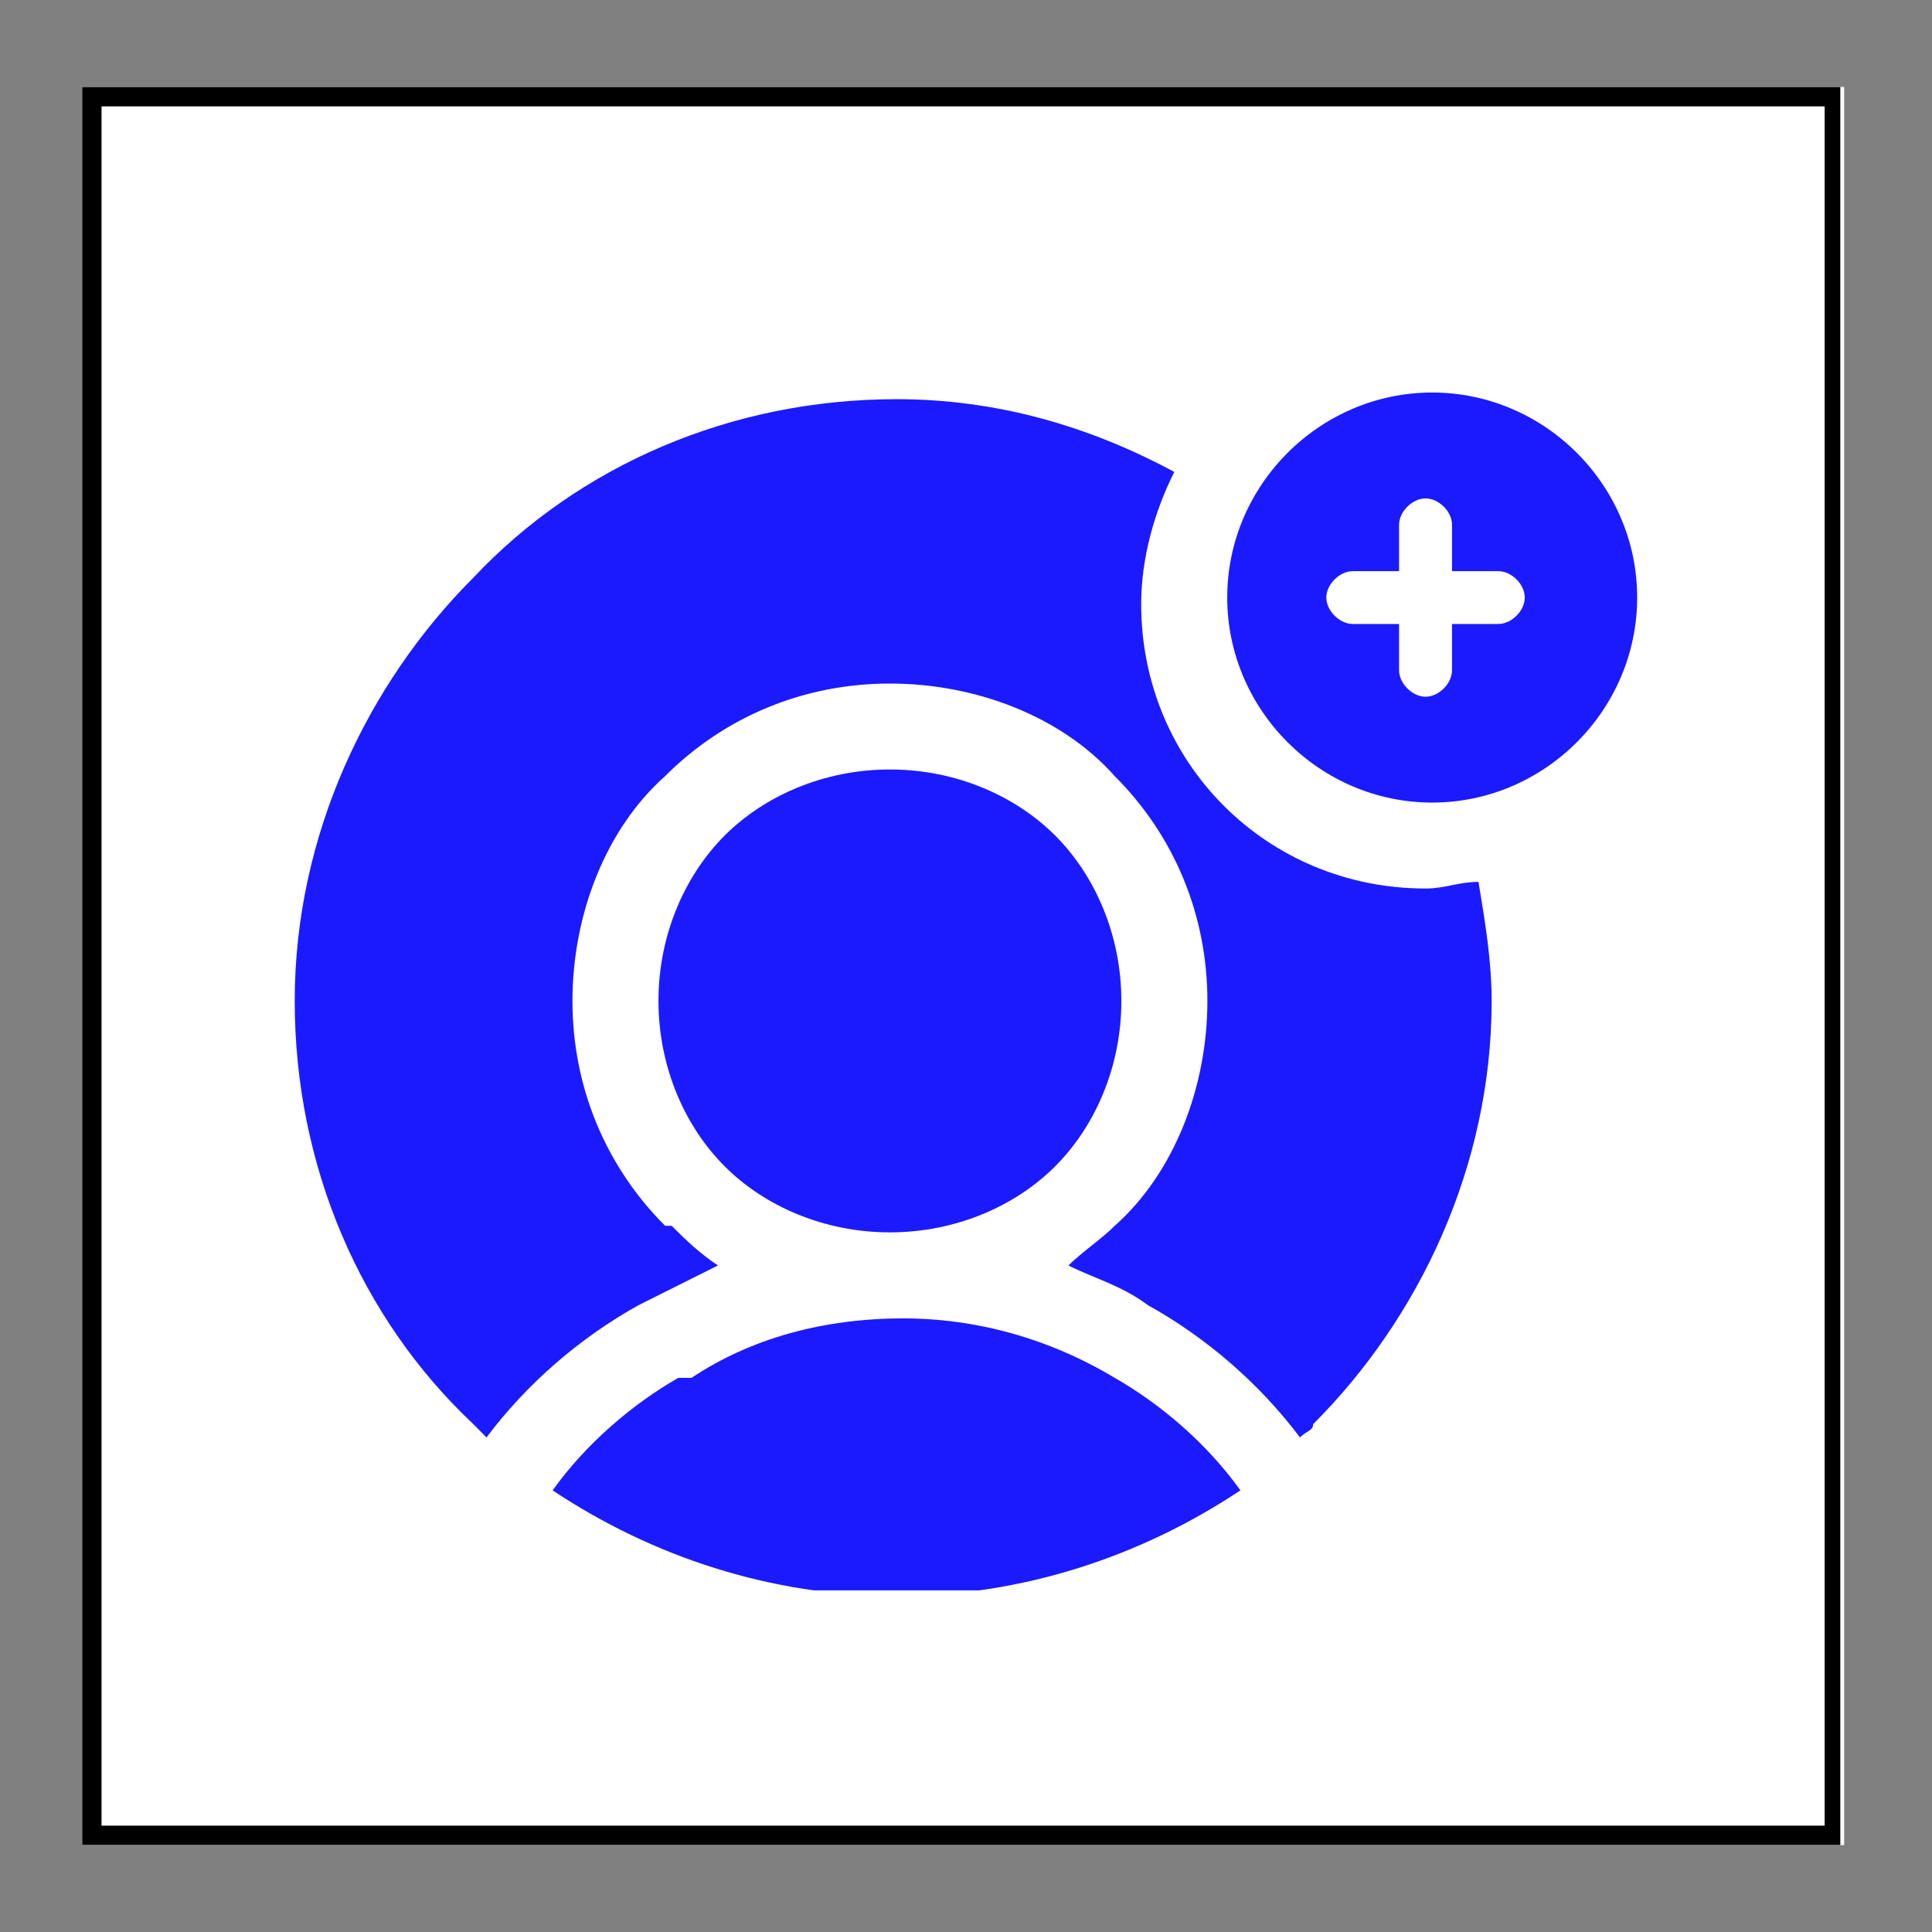
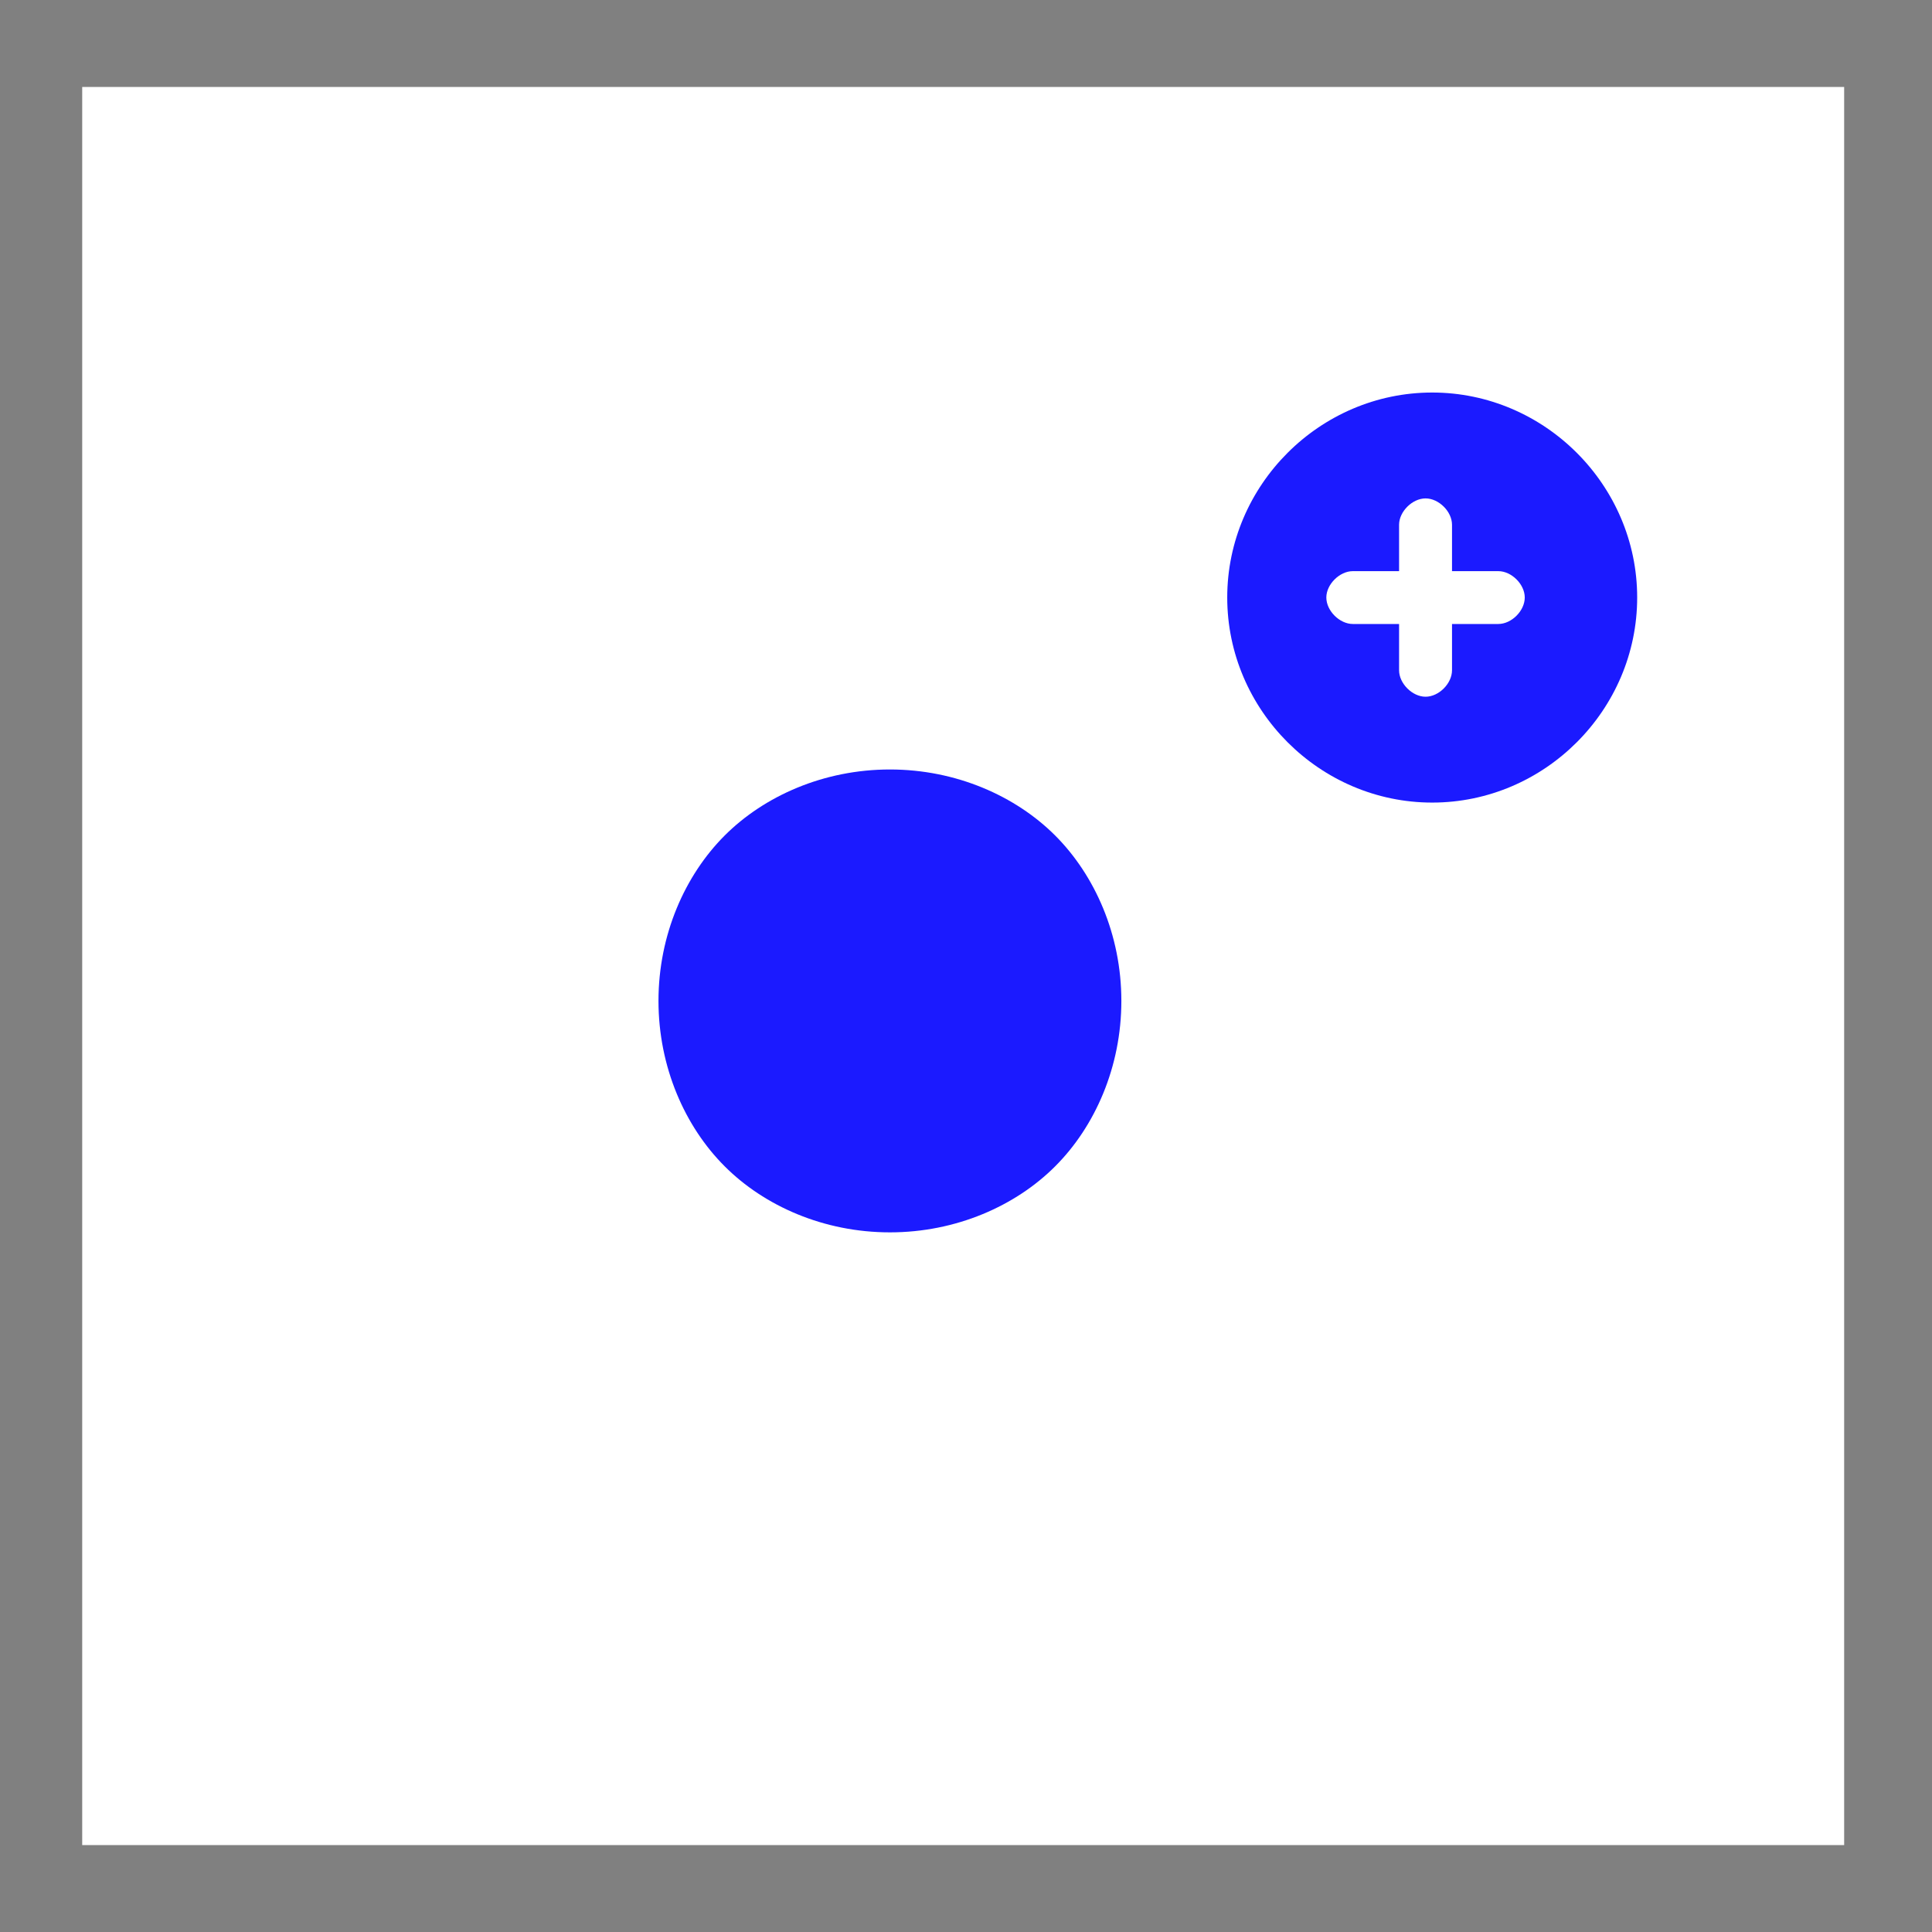
<svg xmlns="http://www.w3.org/2000/svg" width="100" zoomAndPan="magnify" viewBox="0 0 75 75" height="100" preserveAspectRatio="xMidYMid meet" version="1.0">
  <rect x="0" y="0" width="75" height="75" fill="#808080" stroke="none" />
  <defs>
    <clipPath id="75a7130e08">
      <path d="M 3.191 3.375 L 71.59 3.375 L 71.59 71.625 L 3.191 71.625 Z M 3.191 3.375 " clip-rule="nonzero" />
    </clipPath>
    <clipPath id="adf23e34f6">
      <path d="M 3.191 3.379 L 71.441 3.379 L 71.441 71.621 L 3.191 71.621 Z M 3.191 3.379 " clip-rule="nonzero" />
    </clipPath>
    <clipPath id="1434da0607">
-       <path d="M 21 51 L 49 51 L 49 61.738 L 21 61.738 Z M 21 51 " clip-rule="nonzero" />
-     </clipPath>
+       </clipPath>
    <clipPath id="b029406aae">
      <path d="M 11.43 15.238 L 58 15.238 L 58 56 L 11.43 56 Z M 11.43 15.238 " clip-rule="nonzero" />
    </clipPath>
    <clipPath id="c21afa385a">
      <path d="M 47 15.238 L 63.93 15.238 L 63.93 32 L 47 32 Z M 47 15.238 " clip-rule="nonzero" />
    </clipPath>
  </defs>
  <g clip-path="url(#75a7130e08)">
    <path fill="#ffffff" d="M 3.191 3.375 L 71.707 3.375 L 71.707 71.625 L 3.191 71.625 Z M 3.191 3.375 " fill-opacity="1" fill-rule="nonzero" />
  </g>
  <g clip-path="url(#adf23e34f6)">
-     <path stroke-linecap="butt" transform="matrix(0.75, 0, 0, 0.75, 3.19, 3.38)" fill="none" stroke-linejoin="miter" d="M 0.002 -0.001 L 91.19 -0.001 L 91.19 90.989 L 0.002 90.989 Z M 0.002 -0.001 " stroke="#000000" stroke-width="2" stroke-opacity="1" stroke-miterlimit="4" />
-   </g>
+     </g>
  <g clip-path="url(#1434da0607)">
    <path fill="#1b1aff" d="M 26.332 53.488 C 24.535 54.516 22.738 56.059 21.453 57.855 C 25.305 60.422 29.926 61.961 34.805 61.961 C 39.68 61.961 44.301 60.422 48.152 57.855 C 46.871 56.059 45.074 54.516 43.273 53.488 C 40.707 51.949 37.883 51.18 35.059 51.18 C 31.98 51.18 29.156 51.949 26.844 53.488 Z M 26.332 53.488 " fill-opacity="1" fill-rule="evenodd" />
  </g>
  <path fill="#1b1aff" d="M 28.129 45.273 C 29.668 46.816 31.98 47.84 34.547 47.84 C 37.113 47.84 39.426 46.816 40.965 45.273 C 42.504 43.734 43.531 41.422 43.531 38.855 C 43.531 36.289 42.504 33.98 40.965 32.438 C 39.426 30.898 37.113 29.871 34.547 29.871 C 31.98 29.871 29.668 30.898 28.129 32.438 C 26.59 33.98 25.562 36.289 25.562 38.855 C 25.562 41.422 26.59 43.734 28.129 45.273 Z M 28.129 45.273 " fill-opacity="1" fill-rule="evenodd" />
  <g clip-path="url(#b029406aae)">
-     <path fill="#1b1aff" d="M 25.82 47.586 C 23.508 45.273 22.223 42.195 22.223 38.855 C 22.223 35.52 23.508 32.184 25.82 30.129 C 28.129 27.816 31.211 26.535 34.547 26.535 C 37.883 26.535 41.223 27.816 43.273 30.129 C 45.586 32.438 46.871 35.52 46.871 38.855 C 46.871 42.195 45.586 45.531 43.273 47.586 C 42.762 48.098 41.992 48.613 41.477 49.125 C 42.504 49.641 43.531 49.895 44.559 50.664 C 46.871 51.949 48.922 53.746 50.465 55.801 C 50.719 55.543 50.977 55.543 50.977 55.285 C 55.086 51.18 57.906 45.273 57.906 38.855 C 57.906 37.316 57.652 35.777 57.395 34.234 C 56.625 34.234 56.109 34.492 55.34 34.492 C 49.18 34.492 44.301 29.613 44.301 23.453 C 44.301 21.656 44.816 19.859 45.586 18.32 C 42.25 16.523 38.656 15.496 34.805 15.496 C 28.387 15.496 22.48 18.062 18.375 22.426 C 14.266 26.535 11.441 32.438 11.441 38.855 C 11.441 45.273 14.008 51.18 18.375 55.285 C 18.629 55.543 18.629 55.543 18.887 55.801 C 20.426 53.746 22.48 51.949 24.793 50.664 C 25.82 50.152 26.844 49.641 27.871 49.125 C 27.102 48.613 26.59 48.098 26.074 47.586 Z M 25.82 47.586 " fill-opacity="1" fill-rule="evenodd" />
-   </g>
+     </g>
  <g clip-path="url(#c21afa385a)">
    <path fill="#1b1aff" d="M 55.598 15.238 C 59.961 15.238 63.555 18.832 63.555 23.195 C 63.555 27.562 59.961 31.156 55.598 31.156 C 51.234 31.156 47.641 27.562 47.641 23.195 C 47.641 18.832 51.234 15.238 55.598 15.238 Z M 59.191 23.195 C 59.191 23.711 58.68 24.223 58.164 24.223 L 56.367 24.223 L 56.367 26.02 C 56.367 26.535 55.855 27.047 55.34 27.047 C 54.828 27.047 54.312 26.535 54.312 26.02 L 54.312 24.223 L 52.516 24.223 C 52.004 24.223 51.488 23.711 51.488 23.195 C 51.488 22.684 52.004 22.172 52.516 22.172 L 54.312 22.172 L 54.312 20.371 C 54.312 19.859 54.828 19.348 55.34 19.348 C 55.855 19.348 56.367 19.859 56.367 20.371 L 56.367 22.172 L 58.164 22.172 C 58.68 22.172 59.191 22.684 59.191 23.195 Z M 59.191 23.195 " fill-opacity="1" fill-rule="evenodd" />
  </g>
</svg>